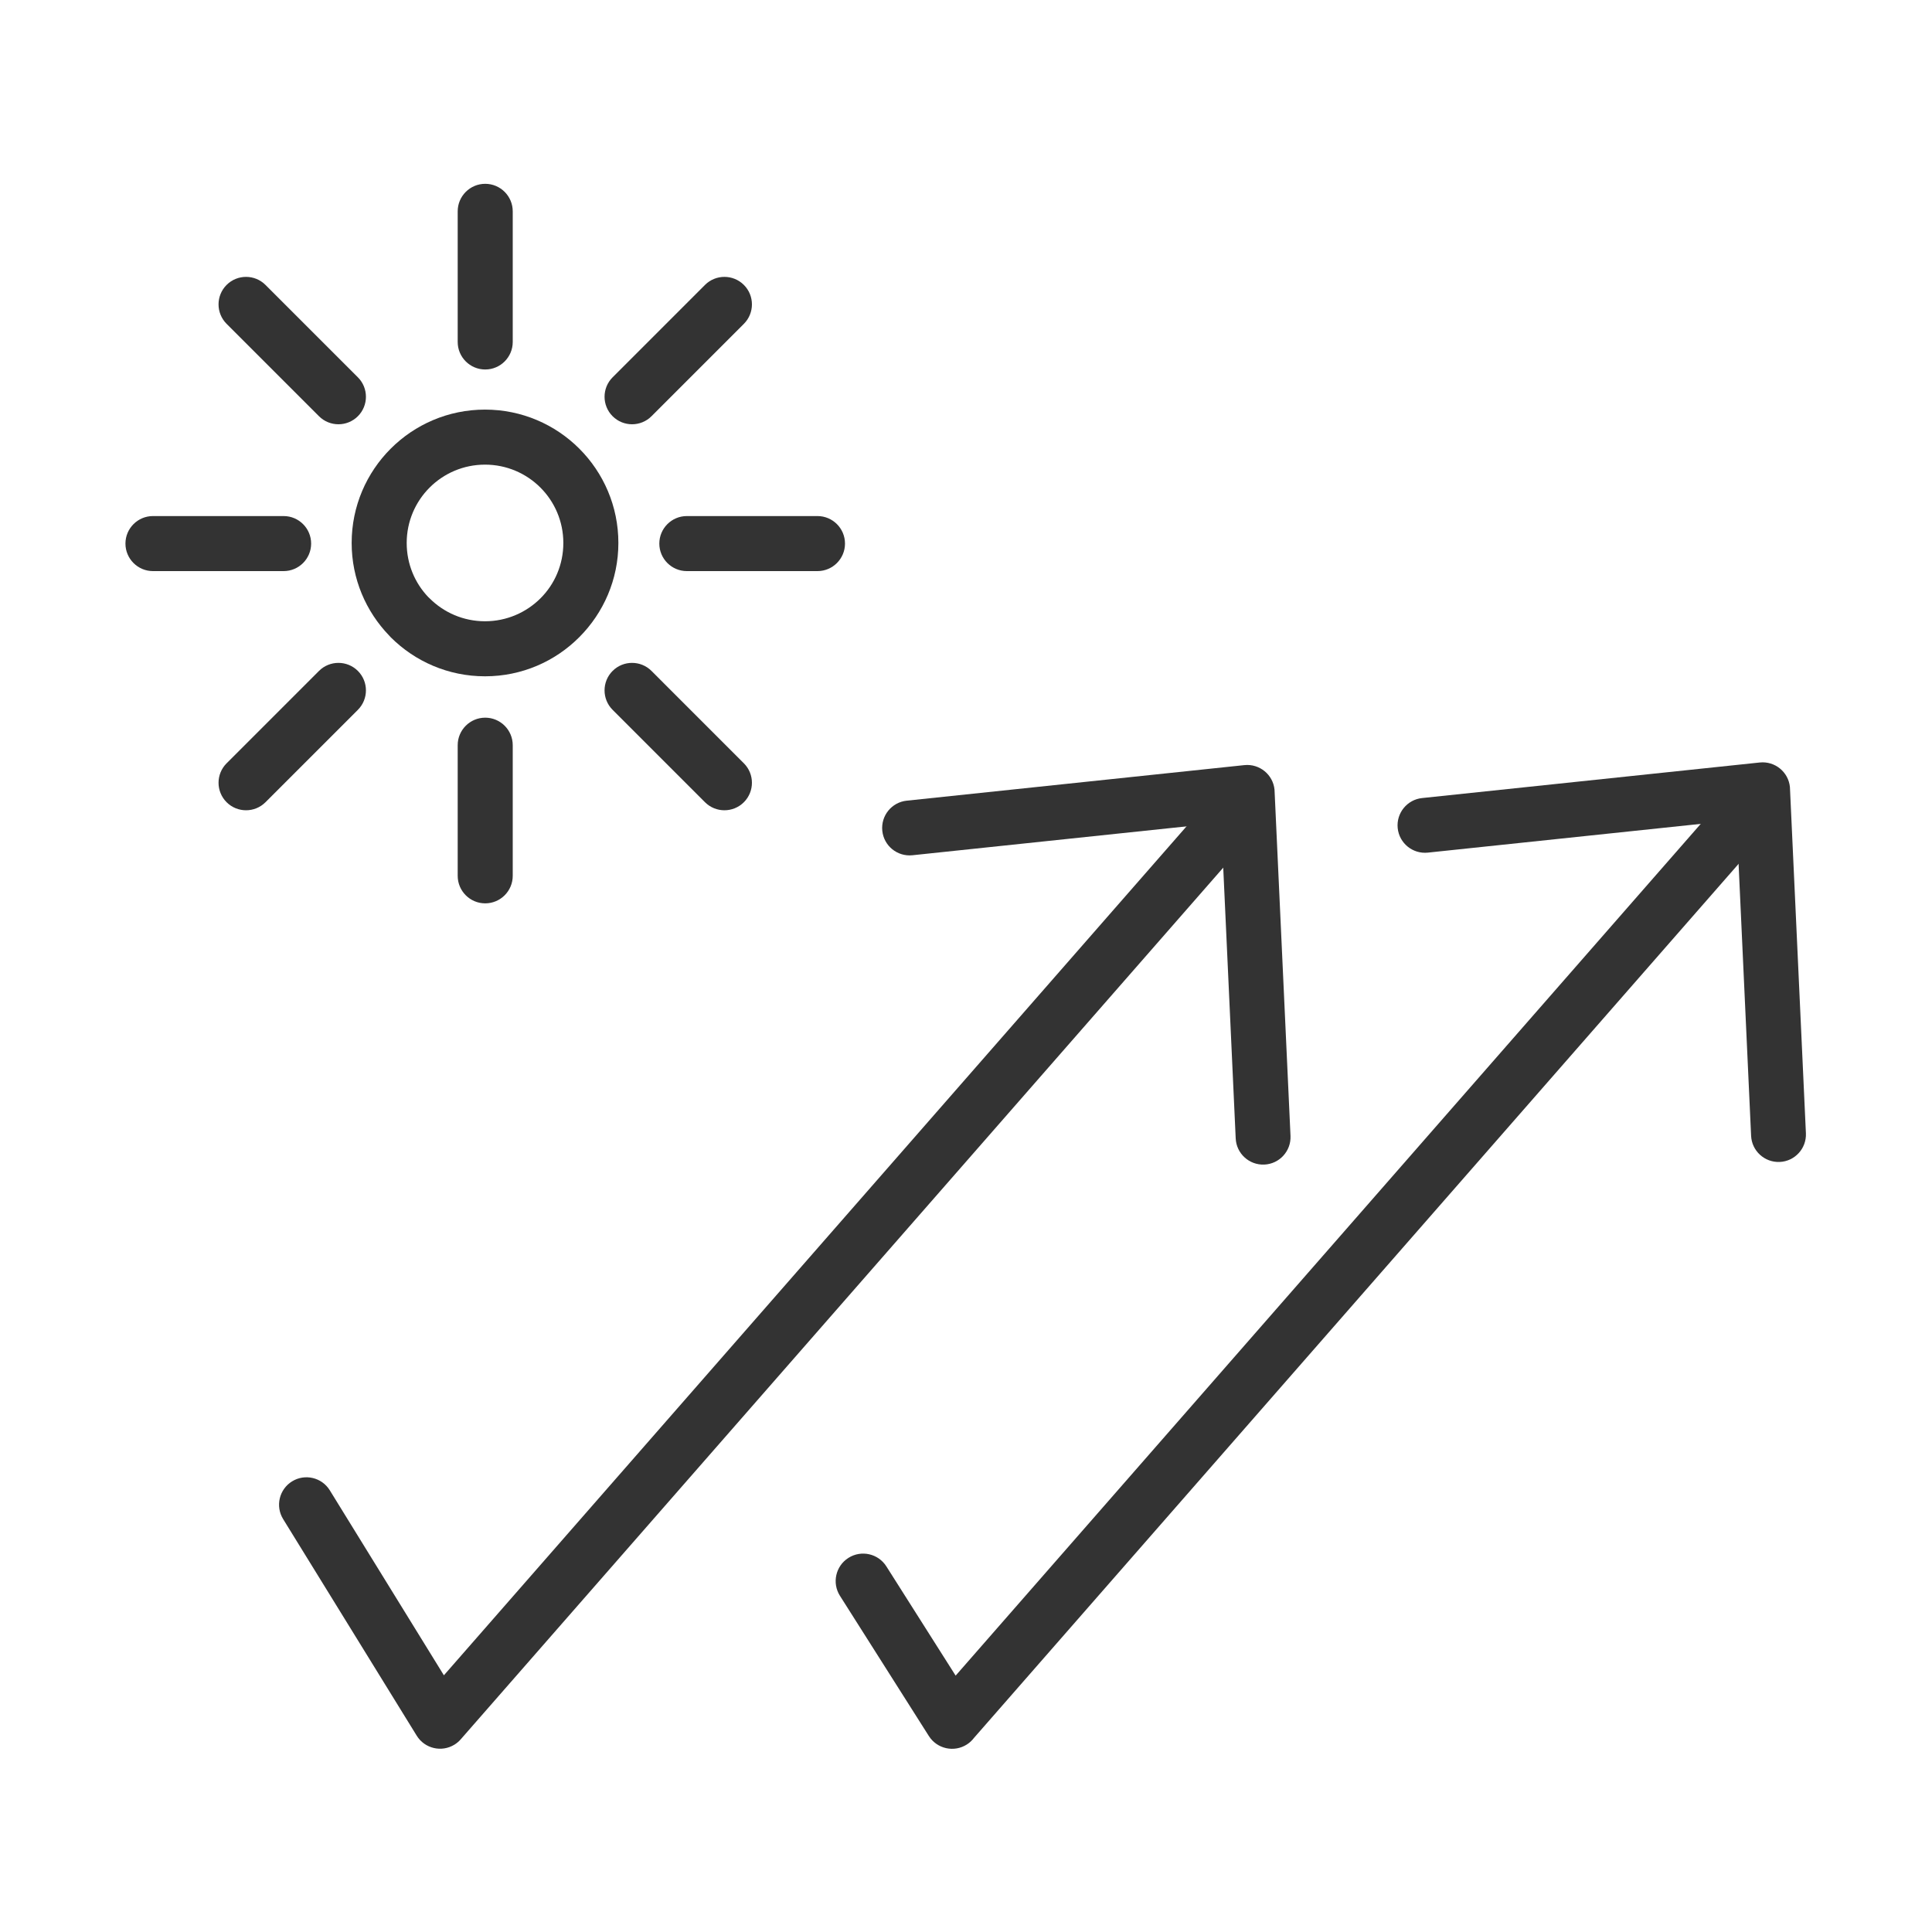
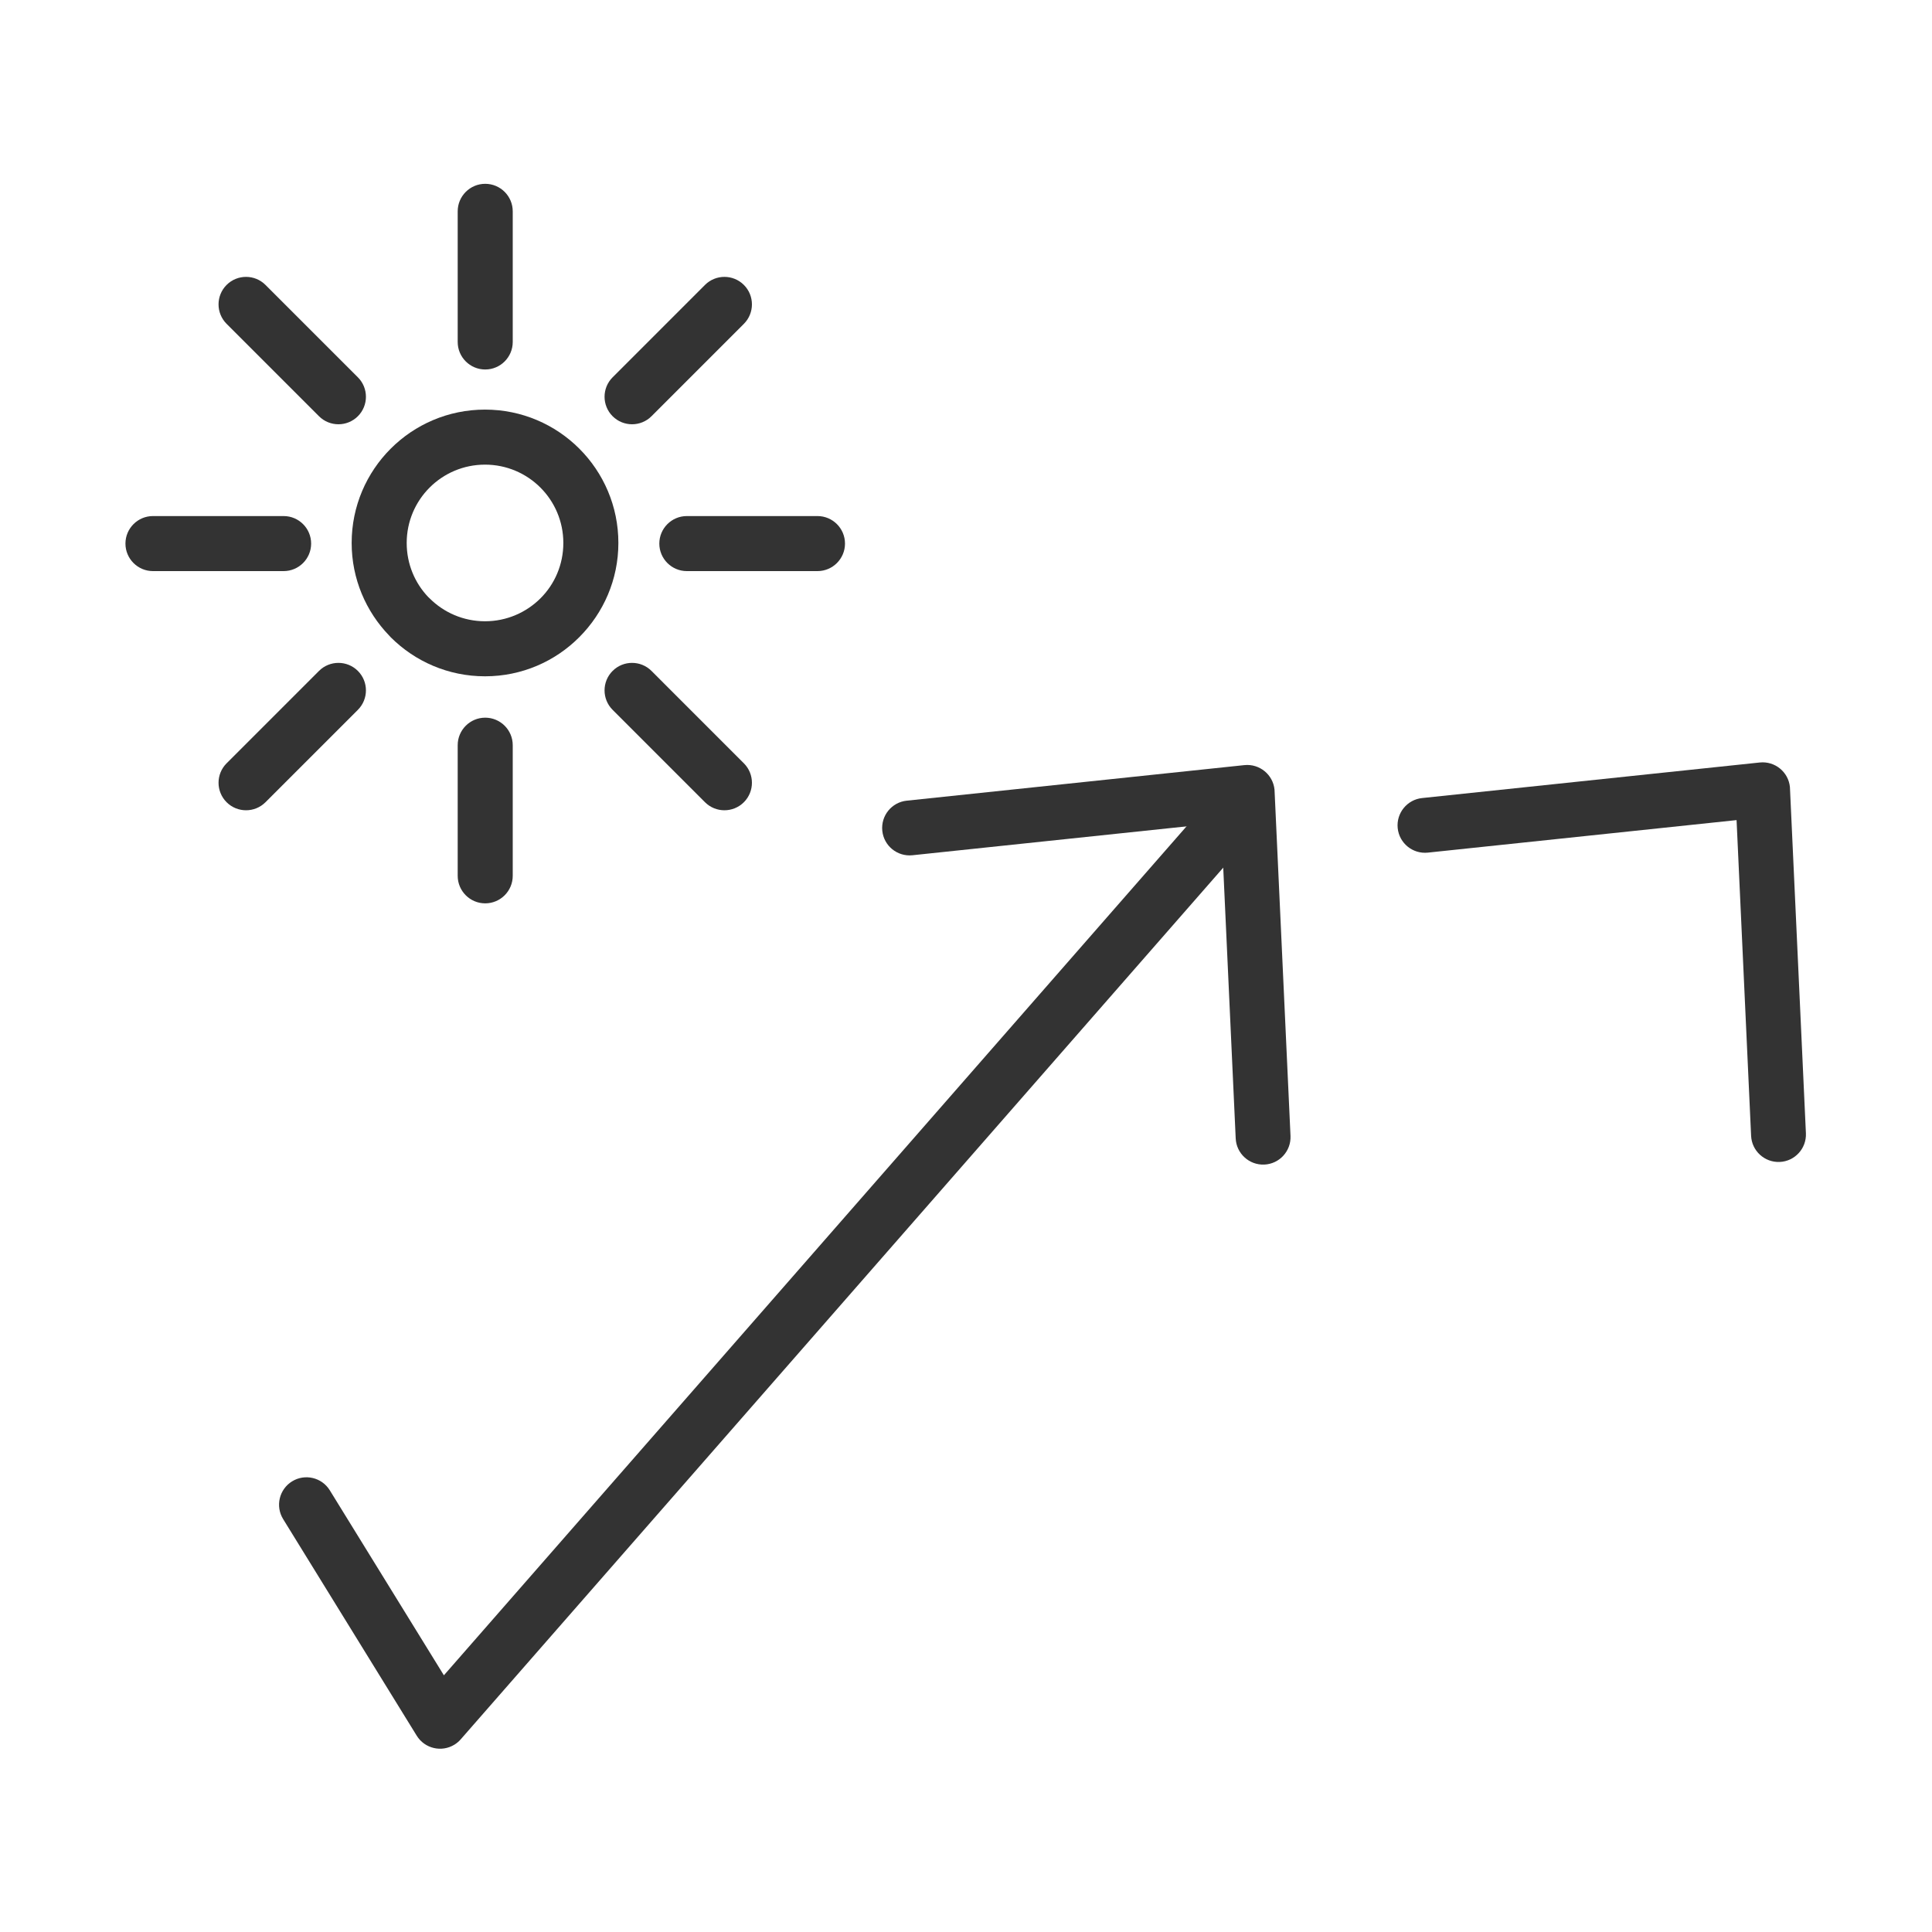
<svg xmlns="http://www.w3.org/2000/svg" xml:space="preserve" width="270mm" height="270mm" version="1.1" style="shape-rendering:geometricPrecision; text-rendering:geometricPrecision; image-rendering:optimizeQuality; fill-rule:evenodd; clip-rule:evenodd" viewBox="0 0 27000 27000">
  <defs>
    <style type="text/css"> .fil0 {fill:none} .fil1 {fill:#333333;fill-rule:nonzero} </style>
  </defs>
  <g id="Слой_x0020_1">
    <g id="_1612609991712">
      <rect class="fil0" x="-4.34" y="4.33" width="27000" height="27000" />
      <g>
        <g>
          <path class="fil1" d="M8641.88 7587.91c0,513.18 -209.04,979.02 -546.67,1316.85 -336.44,338.02 -802.47,546.67 -1317.04,546.67 -514.57,0 -980.6,-208.65 -1317.84,-545.88l-22.58 -24.57c-323.76,-335.65 -523.29,-791.77 -523.29,-1293.07 0,-514.58 208.64,-980.6 545.87,-1317.83 337.24,-337.24 803.27,-545.88 1317.84,-545.88 514.57,0 980.6,208.64 1317.84,545.88 337.23,337.23 545.87,803.25 545.87,1317.83zm-1088.78 773.94c197.55,-196.75 319.6,-470.39 319.6,-773.94 0,-302.36 -122.45,-576.2 -320.4,-774.13 -197.94,-197.95 -471.77,-320.4 -774.13,-320.4 -302.36,0 -576.2,122.45 -774.13,320.4 -197.95,197.93 -320.4,471.77 -320.4,774.13 0,294.84 115.12,561.33 301.96,756.7l18.44 17.24c197.93,197.94 471.77,320.39 774.13,320.39 302.36,0 576.19,-122.45 774.93,-320.39z" />
          <path class="fil1" d="M9598.7 7981.22c-212.21,0 -384.59,-172.38 -384.59,-384.59 0,-212.21 172.38,-384.6 384.59,-384.6l1825.67 0c212.21,0 384.59,172.39 384.59,384.6 0,212.21 -172.38,384.59 -384.59,384.59l-1825.67 0z" />
          <path class="fil1" d="M2137.71 7981.22c-212.21,0 -384.59,-172.38 -384.59,-384.59 0,-212.21 172.38,-384.6 384.59,-384.6l1825.87 0c212.2,0 384.59,172.39 384.59,384.6 0,212.21 -172.39,384.59 -384.59,384.59l-1825.87 0z" />
          <path class="fil1" d="M7165.54 4779.07c0,212.21 -172.39,384.59 -384.6,384.59 -212.2,0 -384.59,-172.38 -384.59,-384.59l0 -1825.67c0,-212.22 172.39,-384.59 384.59,-384.59 212.21,0 384.6,172.37 384.6,384.59l0 1825.67z" />
          <path class="fil1" d="M7165.54 12239.86c0,212.21 -172.39,384.59 -384.6,384.59 -212.2,0 -384.59,-172.38 -384.59,-384.59l0 -1825.67c0,-212.21 172.39,-384.59 384.59,-384.59 212.21,0 384.6,172.38 384.6,384.59l0 1825.67z" />
          <path class="fil1" d="M9104.93 5816.73c-149.99,150 -393.7,150 -543.69,0 -150,-149.99 -150,-393.7 0,-543.69l1290.89 -1291.09c149.99,-150 393.7,-150 543.69,0 150,149.99 150,393.7 0,543.69l-1290.89 1291.09z" />
          <path class="fil1" d="M3710.35 11211.11c-149.99,150 -393.7,150 -543.69,0 -150,-149.99 -150,-393.7 0,-543.69l1291.09 -1291.09c149.98,-150 393.7,-150 543.69,0 150,149.99 150,393.71 0,543.69l-1291.09 1291.09z" />
          <path class="fil1" d="M8561.24 9920.02c-150,-149.98 -150,-393.7 0,-543.69 149.99,-150 393.7,-150 543.69,0l1290.89 1291.09c150,149.99 150,393.7 0,543.69 -149.99,150 -393.7,150 -543.69,0l-1290.89 -1291.09z" />
          <path class="fil1" d="M3166.66 4525.64c-150,-149.99 -150,-393.7 0,-543.69 149.99,-150 393.7,-150 543.69,0l1291.09 1291.09c150,149.99 150,393.7 0,543.69 -149.99,150 -393.71,150 -543.69,0l-1291.09 -1291.09z" />
        </g>
        <g>
          <path class="fil1" d="M3956.95 21229.66c-111.16,-179.91 -55.28,-416.09 124.63,-527.24 179.91,-111.17 416.09,-55.28 527.25,124.63l1594.64 2585.53 10810.56 -12358.04c139.29,-159.11 381.42,-175.36 540.53,-36.06 159.11,139.29 175.36,381.42 36.06,540.53l-11147.01 12742.63c-25.56,30.51 -56.47,57.66 -92.33,79.85 -179.91,111.16 -416.1,55.28 -527.25,-124.63l-1867.08 -3027.2z" />
          <path class="fil1" d="M12750.64 11952.32c-210.63,21.39 -399.05,-131.77 -420.46,-342.39 -21.4,-210.63 131.76,-399.05 342.39,-420.46l4718.53 -496.93c210.62,-21.4 399.05,131.76 420.45,342.38l223.51 4840.78c8.91,211.42 -155.15,390.54 -366.57,399.45 -211.41,8.93 -390.53,-155.13 -399.45,-366.55l-203.1 -4410.82 -4315.3 454.54z" />
        </g>
        <g>
-           <path class="fil1" d="M11738.34 22301.61c-113.54,-179.13 -60.43,-416.49 118.68,-530.02 179.12,-113.54 416.5,-60.45 530.03,118.68l968.11 1526.87 10814.53 -12362.6c139.3,-159.11 381.42,-175.36 540.52,-36.06 159.12,139.29 175.36,381.42 36.06,540.53l-11133.52 12727.17c-27.15,36.26 -61.23,68.36 -101.65,93.92 -179.12,113.54 -416.49,60.43 -530.03,-118.68l-1242.73 -1959.81z" />
          <path class="fil1" d="M19953.45 11915.66c-210.62,21.41 -399.05,-131.77 -420.45,-342.39 -21.4,-210.62 131.76,-399.05 342.38,-420.45l4718.53 -496.94c210.62,-21.4 399.05,131.76 420.45,342.39l223.51 4840.77c8.91,211.42 -155.15,390.54 -366.57,399.45 -211.41,8.93 -390.53,-155.13 -399.44,-366.55l-203.1 -4410.82 -4315.31 454.54z" />
        </g>
      </g>
    </g>
  </g>
</svg>